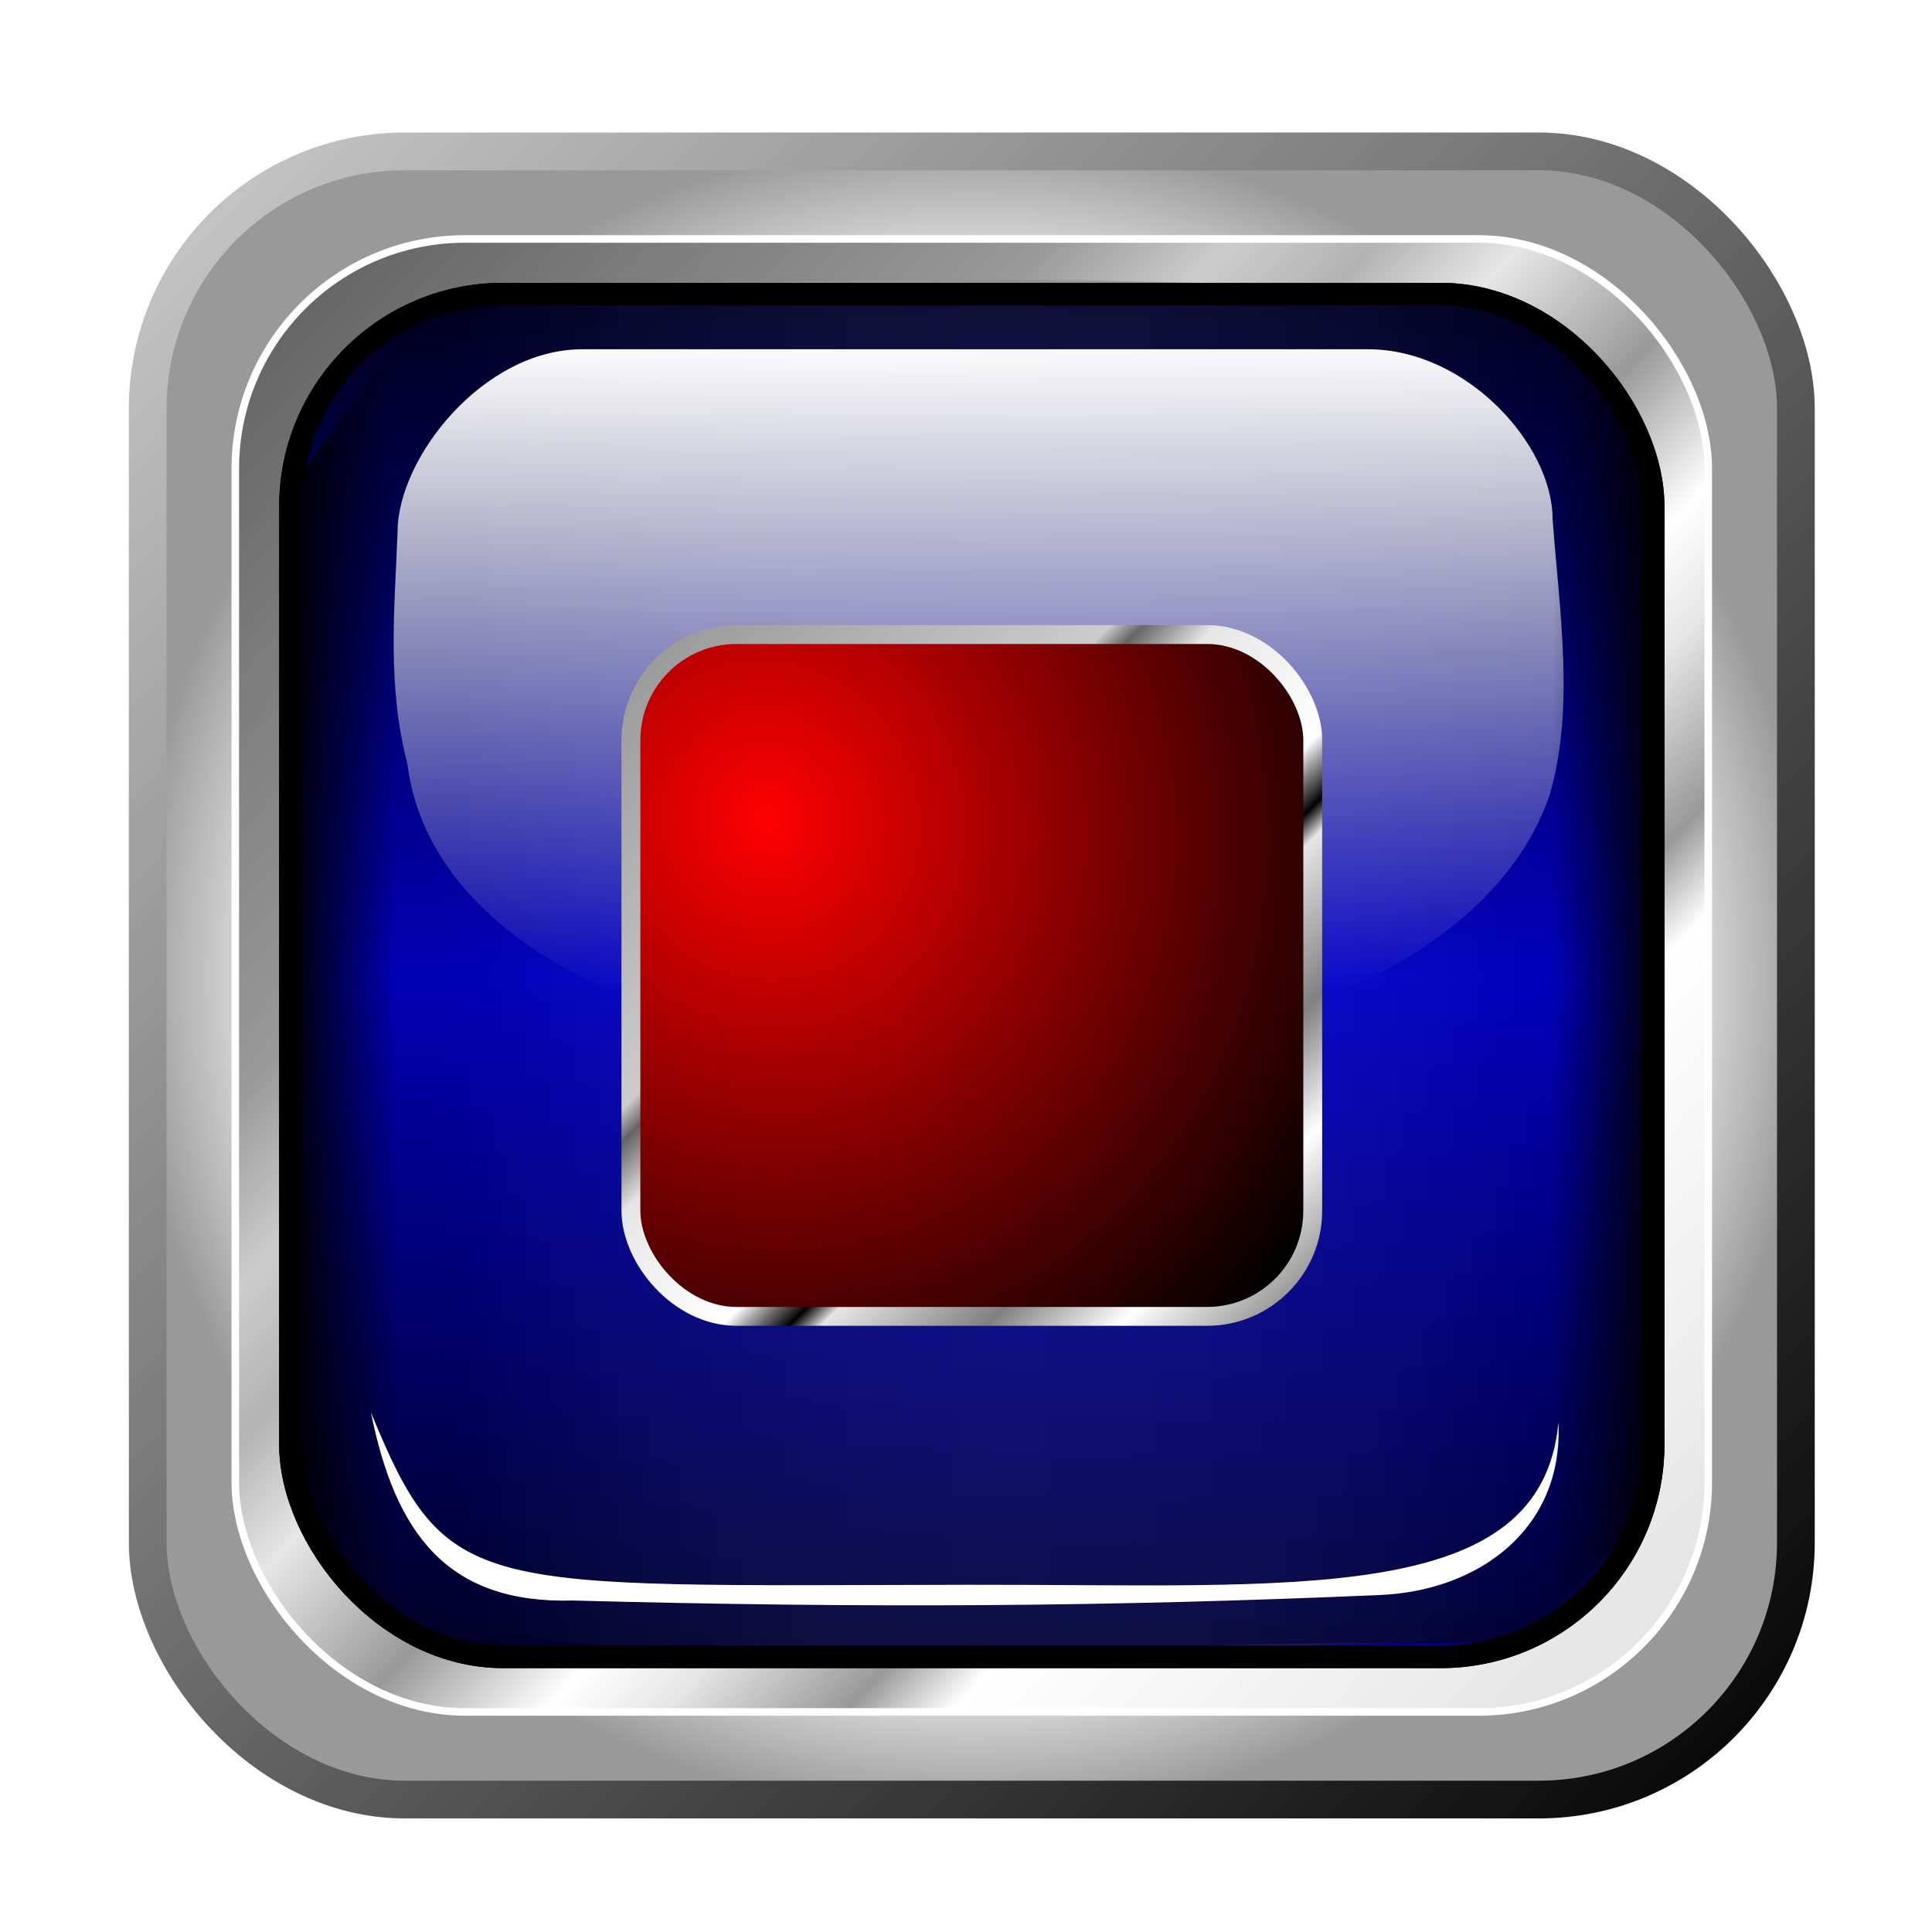
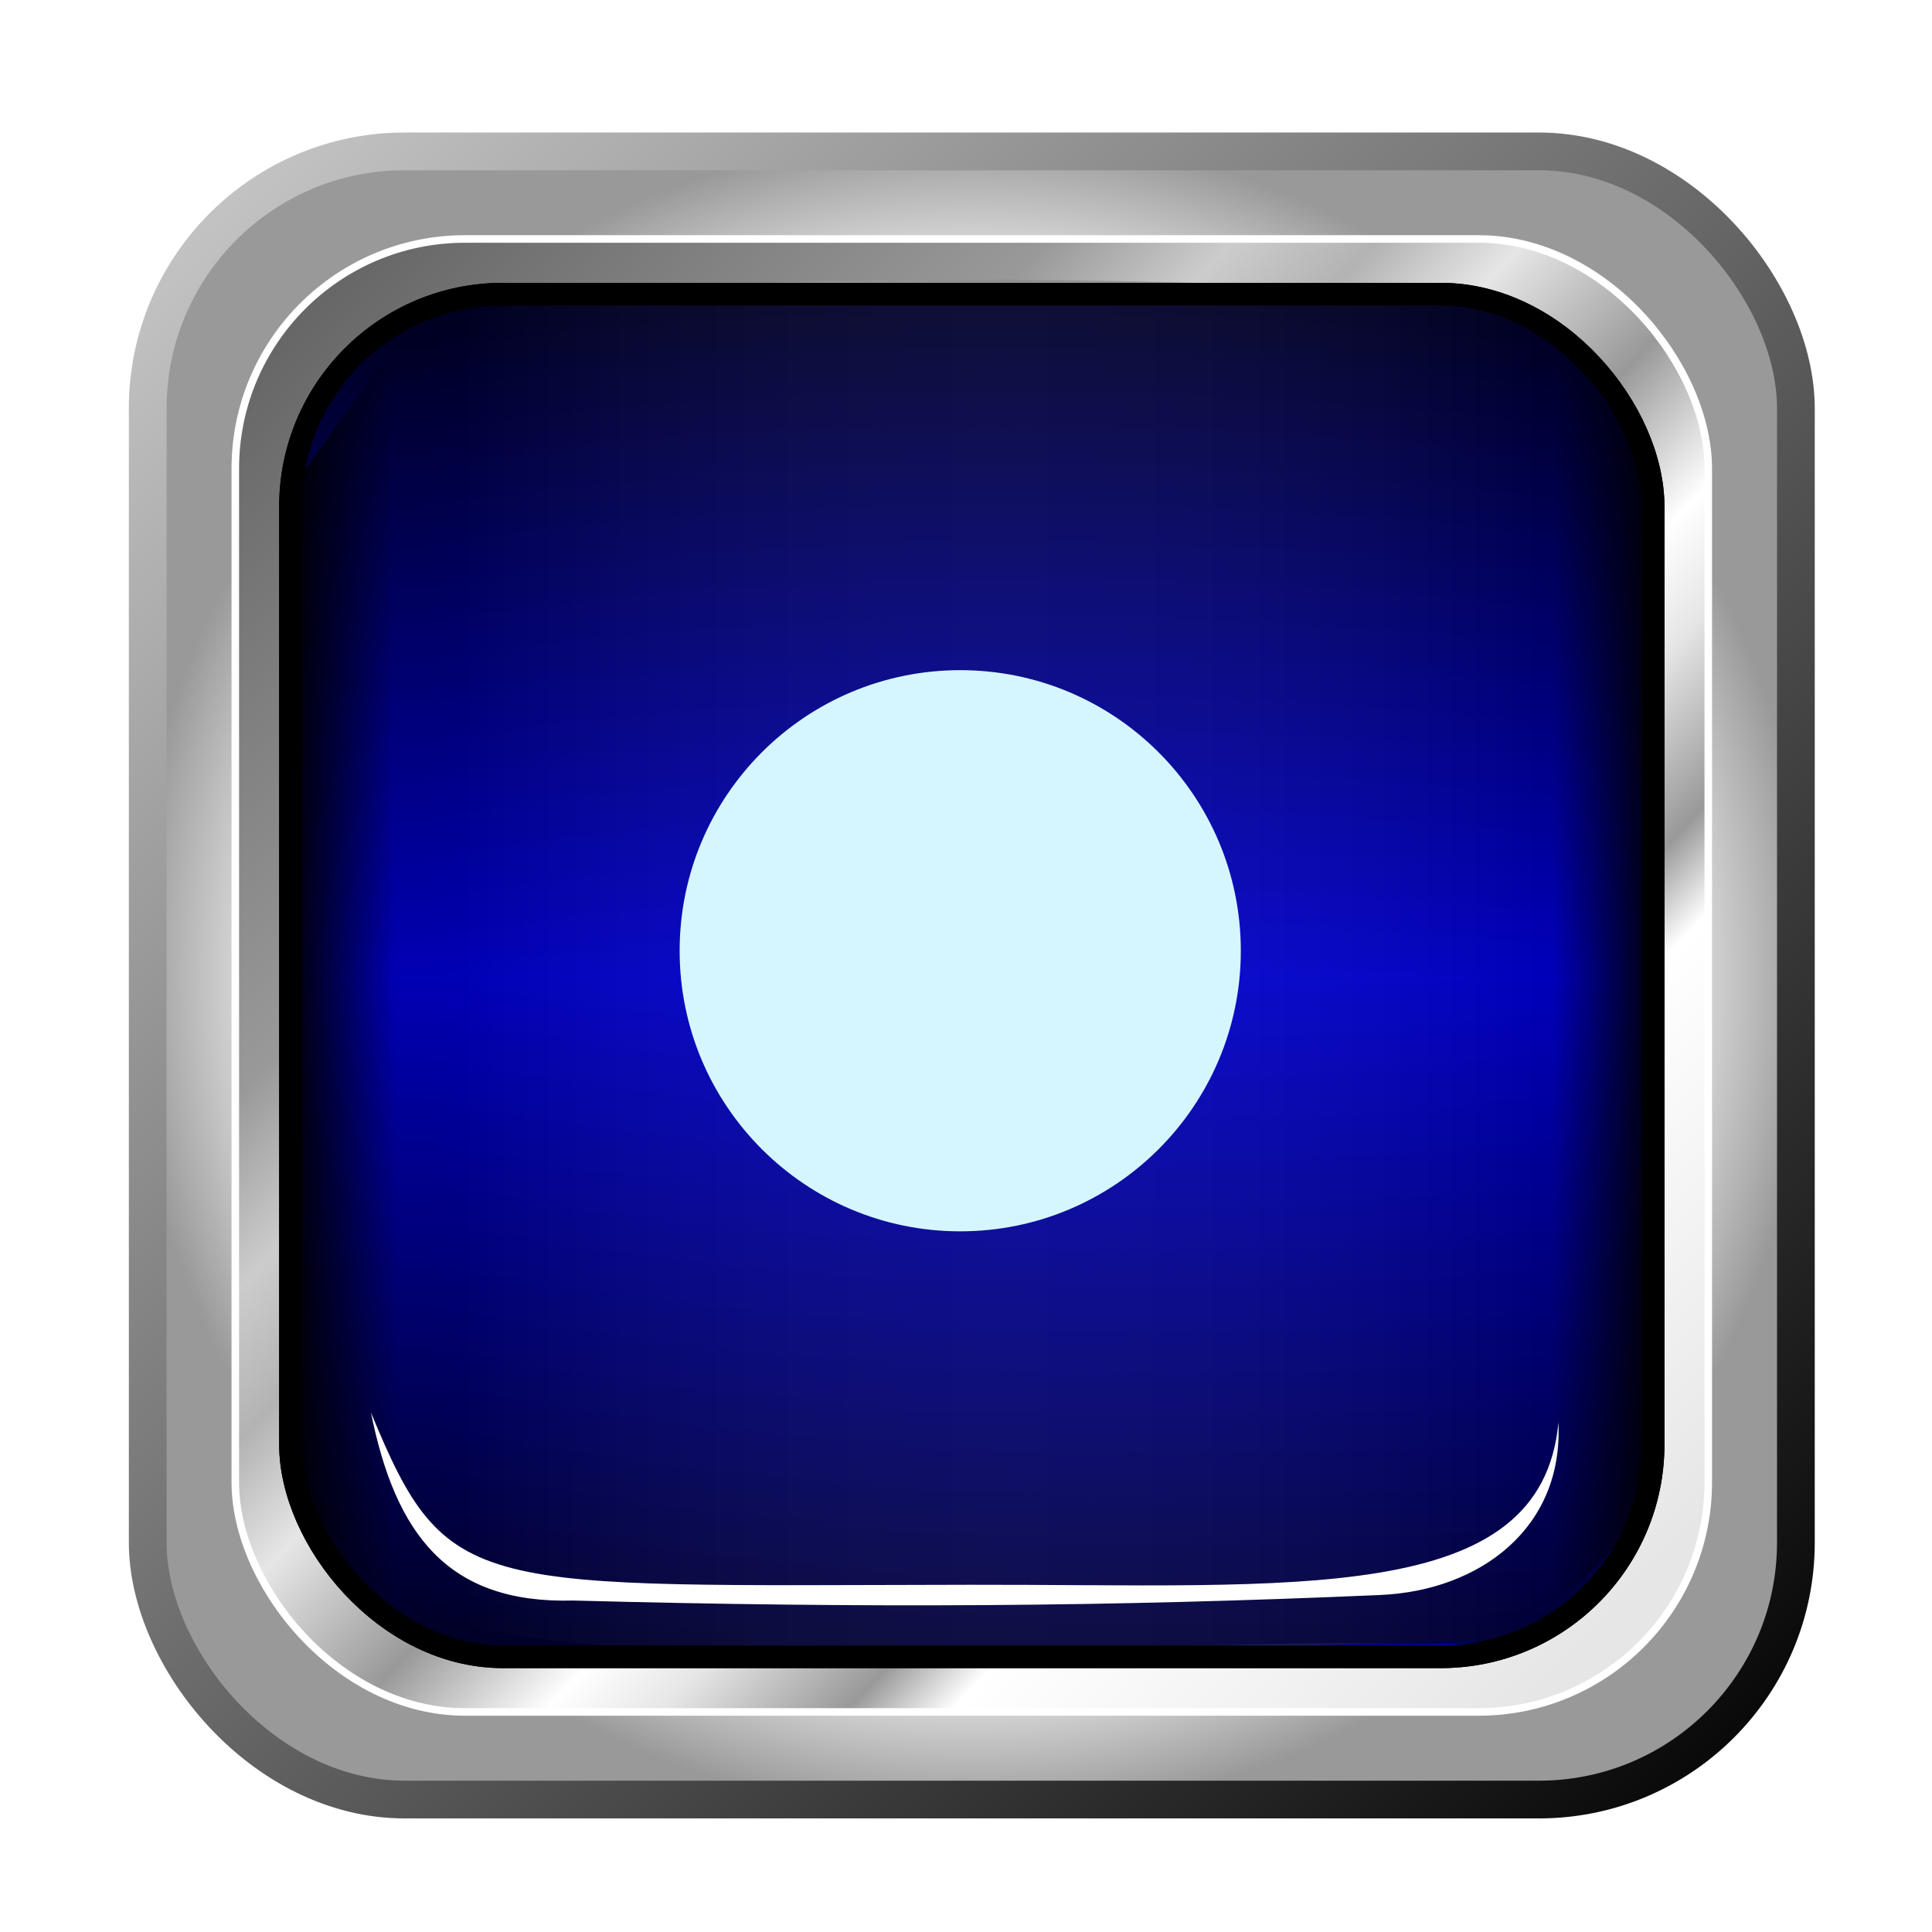
<svg xmlns="http://www.w3.org/2000/svg" version="1.1" viewBox="0 0 512 512">
  <defs>
    <linearGradient id="l" x1="599.98" x2="76.822" y1="806.84" y2="283.69" gradientTransform="matrix(.851 0 0 .851 46.325 89.235)" gradientUnits="userSpaceOnUse">
      <stop offset="0" />
      <stop stop-color="#ccc" offset="1" />
    </linearGradient>
    <linearGradient id="k" x1="132.38" x2="599.98" y1="283.69" y2="727.09" gradientTransform="matrix(.761 0 0 .761 76.943 138.57)" gradientUnits="userSpaceOnUse">
      <stop stop-color="#666" offset="0" />
      <stop stop-color="#999" offset=".268" />
      <stop stop-color="#ccc" offset=".34" />
      <stop stop-color="#b3b3b3" offset=".397" />
      <stop stop-color="#e6e6e6" offset=".455" />
      <stop stop-color="#999" offset=".542" />
      <stop stop-color="#fff" offset=".617" />
      <stop stop-color="#e6e6e6" offset=".663" />
      <stop stop-color="#999" offset=".735" />
      <stop stop-color="#fff" offset=".776" />
      <stop stop-color="#e6e6e6" offset="1" />
    </linearGradient>
    <linearGradient id="j" x1="338.4" x2="338.4" y1="285.06" y2="805.47" gradientTransform="matrix(.704 0 0 .704 96.221 169.63)" gradientUnits="userSpaceOnUse">
      <stop stop-color="#0000d4" offset="0" />
      <stop stop-color="#00002b" offset="1" />
    </linearGradient>
    <linearGradient id="i" x1="215.04" x2="1533.2" y1="545.92" y2="545.92" gradientTransform="matrix(.264 0 0 .704 132.16 169.63)" gradientUnits="userSpaceOnUse">
      <stop offset="0" />
      <stop stop-color="#00f" offset="1" />
    </linearGradient>
    <linearGradient id="h" x1="197.28" x2="1387.9" y1="512.46" y2="511.06" gradientTransform="matrix(-.241 0 0 .704 532.94 167.05)" gradientUnits="userSpaceOnUse">
      <stop offset="0" />
      <stop stop-color="#fff" stop-opacity="0" offset="1" />
    </linearGradient>
    <linearGradient id="g" x1="1577.4" x2="81.628" y1="545.27" y2="545.92" gradientTransform="matrix(0 .241 .704 0 -49.362 353.96)" gradientUnits="userSpaceOnUse">
      <stop stop-color="#00002b" offset="0" />
      <stop stop-color="#00f" offset=".5" />
      <stop offset="1" />
    </linearGradient>
    <filter id="o" x="-.508" y="-.508" width="2.015" height="2.015" color-interpolation-filters="sRGB">
      <feGaussianBlur stdDeviation="36.961" />
    </filter>
    <linearGradient id="e" x1="341.33" x2="342.91" y1="309.07" y2="658.43" gradientTransform="matrix(.66 0 0 .497 111.9 230.43)" gradientUnits="userSpaceOnUse">
      <stop stop-color="#fff" offset="0" />
      <stop stop-color="#fff" stop-opacity="0" offset="1" />
    </linearGradient>
    <linearGradient id="a" x1="75.929" x2="104.79" y1="250.93" y2="250.84" gradientUnits="userSpaceOnUse">
      <stop offset="0" />
      <stop stop-opacity="0" offset="1" />
    </linearGradient>
    <filter id="b">
      <feGaussianBlur stdDeviation="3.467" />
    </filter>
    <filter id="n">
      <feGaussianBlur stdDeviation="1.246" />
    </filter>
    <filter id="m">
      <feGaussianBlur stdDeviation="1.829" />
    </filter>
    <radialGradient id="d" cx="334.36" cy="553.35" r="223.39" gradientUnits="userSpaceOnUse">
      <stop stop-color="#999" offset="0" />
      <stop stop-color="#ccc" offset=".34" />
      <stop stop-color="#666" stop-opacity=".969" offset=".366" />
      <stop stop-color="#e6e6e6" offset=".422" />
      <stop stop-color="#fff" offset=".586" />
      <stop stop-color="#666" stop-opacity=".937" offset=".617" />
      <stop offset=".638" />
      <stop stop-color="#e6e6e6" offset=".663" />
      <stop stop-color="#999" offset=".735" />
      <stop stop-color="#fff" offset=".776" />
      <stop stop-color="#999" offset="1" />
    </radialGradient>
    <radialGradient id="c" cx="280.07" cy="511.92" r="90.843" gradientTransform="matrix(.66 1.926 -1.818 .623 1025.9 -346.16)" gradientUnits="userSpaceOnUse">
      <stop stop-color="#f00" offset="0" />
      <stop offset="1" />
    </radialGradient>
    <linearGradient id="f" x1="250.09" x2="420.06" y1="464.78" y2="636.2" gradientUnits="userSpaceOnUse">
      <stop stop-color="#999" offset="0" />
      <stop stop-color="#ccc" offset=".34" />
      <stop stop-color="#666" stop-opacity=".969" offset=".366" />
      <stop stop-color="#e6e6e6" offset=".422" />
      <stop stop-color="#fff" offset=".586" />
      <stop stop-color="#666" stop-opacity=".937" offset=".617" />
      <stop offset=".638" />
      <stop stop-color="#e6e6e6" offset=".663" />
      <stop stop-color="#808080" offset=".79" />
      <stop stop-color="#fff" offset=".893" />
      <stop stop-color="#999" offset="1" />
    </linearGradient>
  </defs>
  <g transform="translate(-76.822 -294.84)">
    <rect x="115.97" y="334.96" width="436.78" height="436.78" rx="68.093" ry="68.093" fill="url(#d)" fill-rule="evenodd" stroke="url(#l)" stroke-width="10" />
    <rect x="139.18" y="358.17" width="390.35" height="390.35" rx="60.855" ry="60.855" fill="url(#k)" fill-rule="evenodd" stroke="#fff" stroke-width="2" />
    <rect x="153.8" y="372.79" width="361.12" height="361.12" rx="56.298" ry="56.298" fill="url(#j)" fill-rule="evenodd" stroke="#000" stroke-width="6" />
    <path d="m205.12 374.51 63.239-1.72c8.802 0 130.54-3.83 198.71 1.081 29.383 2.117 49.776 37.68 47.887 45.824l1.171 252.03c-0.714 26.984-19.644 58.254-52.771 61.247-71.854 6.493-186.98 0.936-195 0.936l-65.124-1.72c-11.721 0-49.43-23.389-49.43-54.578v-248.52c-1.933-32.478 35.931-57.02 51.315-54.578z" fill="url(#i)" fill-rule="evenodd" opacity=".64" />
    <path d="m466.38 371.93-57.694-1.72c-10.693 0-228.24-9.284-228.24 21.905l-1.72 319.89c0 31.189 219.26 19.326 229.96 19.326l59.414-1.72c11.421 2.547 46.601-18.121 45.096-54.578v-248.52c0-31.189-36.123-54.578-46.816-54.578z" fill="url(#h)" fill-rule="evenodd" opacity=".64" />
    <path d="m155.51 420.52-1.72 57.694c0.33 8.31 2.205 141.14 1.613 202.75 1.134 33.936 32.543 52.113 55.229 52.779 63.614 3.307 174.42-4.604 250.44-3.296 27.004 0.465 45.209-16.6 52.578-45.379 1.061-65.444 1.26-198.77 1.26-206.85l-1.72-59.414c2.547-11.421-18.121-46.601-54.578-45.096h-248.52c-31.189 0-54.578 36.123-54.578 46.816z" fill="url(#g)" fill-rule="evenodd" opacity=".64" />
    <path transform="translate(76.822 294.84)" d="m77.386 129.14-0.607 263.58c6.21 18.294 20.056 33.861 37.501 42.162 18.624 8.862 41.084 9.253 60.006 1.044l-3.93-358.93-58.21 4.33-34.764 47.81" fill="url(#a)" filter="url(#b)" />
    <rect x="153.8" y="372.79" width="361.12" height="361.12" rx="56.298" ry="56.298" fill="none" stroke="#000" stroke-width="6" />
    <path transform="matrix(.851 0 0 .851 21.39 60.001)" d="m451.54 572.03c0 48.258-39.121 87.378-87.378 87.378-48.258 0-87.378-39.121-87.378-87.378 0-48.258 39.121-87.378 87.378-87.378 48.258 0 87.378 39.121 87.378 87.378z" fill="#d5f6ff" fill-rule="evenodd" filter="url(#o)" />
    <path d="m175.13 669.17c20.171 49.009 26.869 45.862 158.61 45.651 86.326-0.138 151.66 5.885 156.08-43.072 1.426 28.026-20.826 44.611-47.119 45.775-71.329 3.118-135.87 3.543-213.98 1.472-33.375 0.929-47.135-17.754-53.595-49.827" fill="#fff" filter="url(#m)" />
-     <path d="m231.08 387.4h208.29c26.139 0 48.902 25.3 48.902 44.979 1.888 25.012 5.944 50.566-0.86 73.406-33.975 97.21-289.96 92.048-302.65-8.598-5.39-20.743-3.383-40.626-2.579-61.368 0-19.679 22.763-48.418 48.902-48.418z" fill="url(#e)" fill-rule="evenodd" filter="url(#n)" />
    <path transform="matrix(-1 0 0 1 592.89 290.56)" d="m77.386 129.14-0.607 263.58c6.21 18.294 20.056 33.861 37.501 42.162 18.624 8.862 41.084 9.253 60.006 1.044l-3.93-358.93-58.21 4.33-34.764 47.81" fill="url(#a)" filter="url(#b)" />
-     <rect x="244.02" y="463" width="180.69" height="180.69" rx="27.998" ry="27.998" fill="url(#c)" fill-rule="evenodd" stroke="url(#f)" stroke-width="5" />
  </g>
</svg>